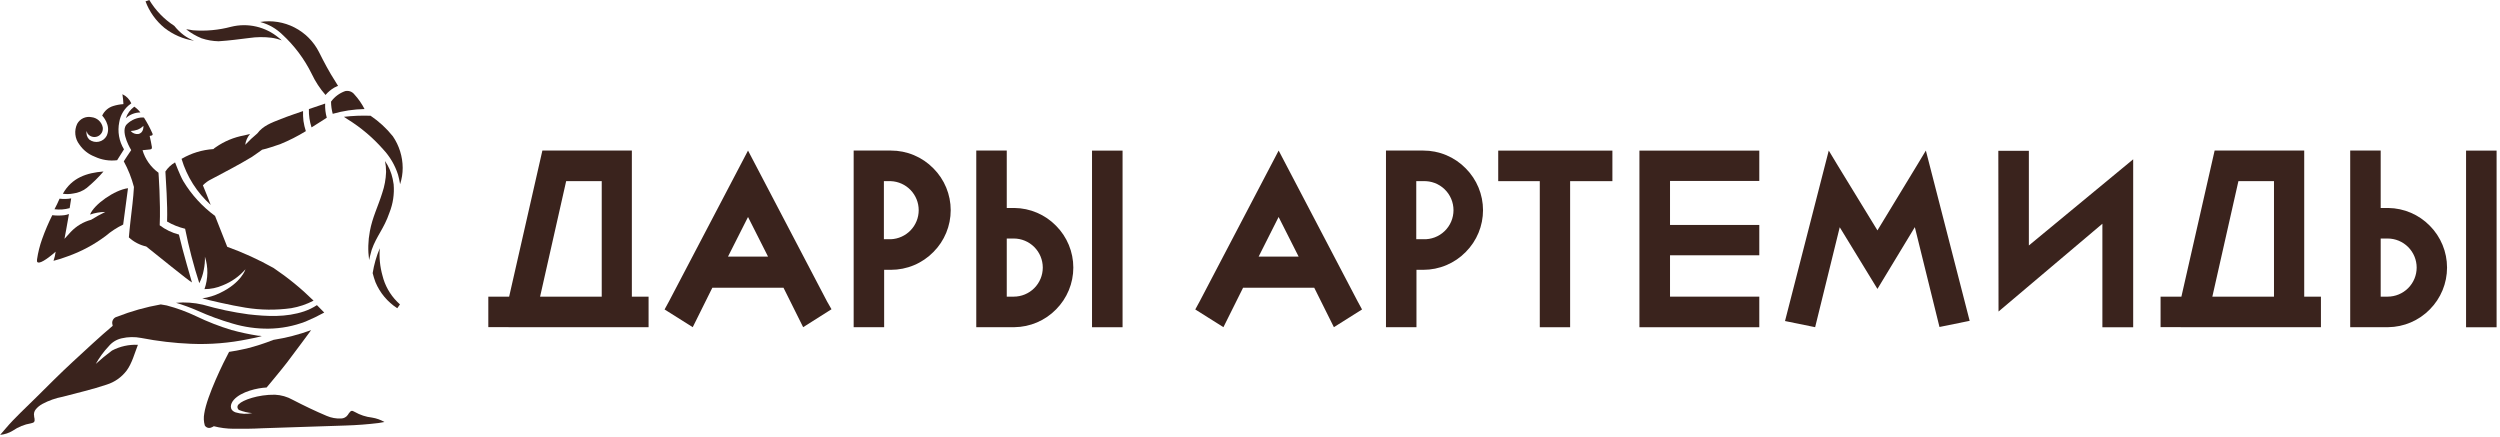
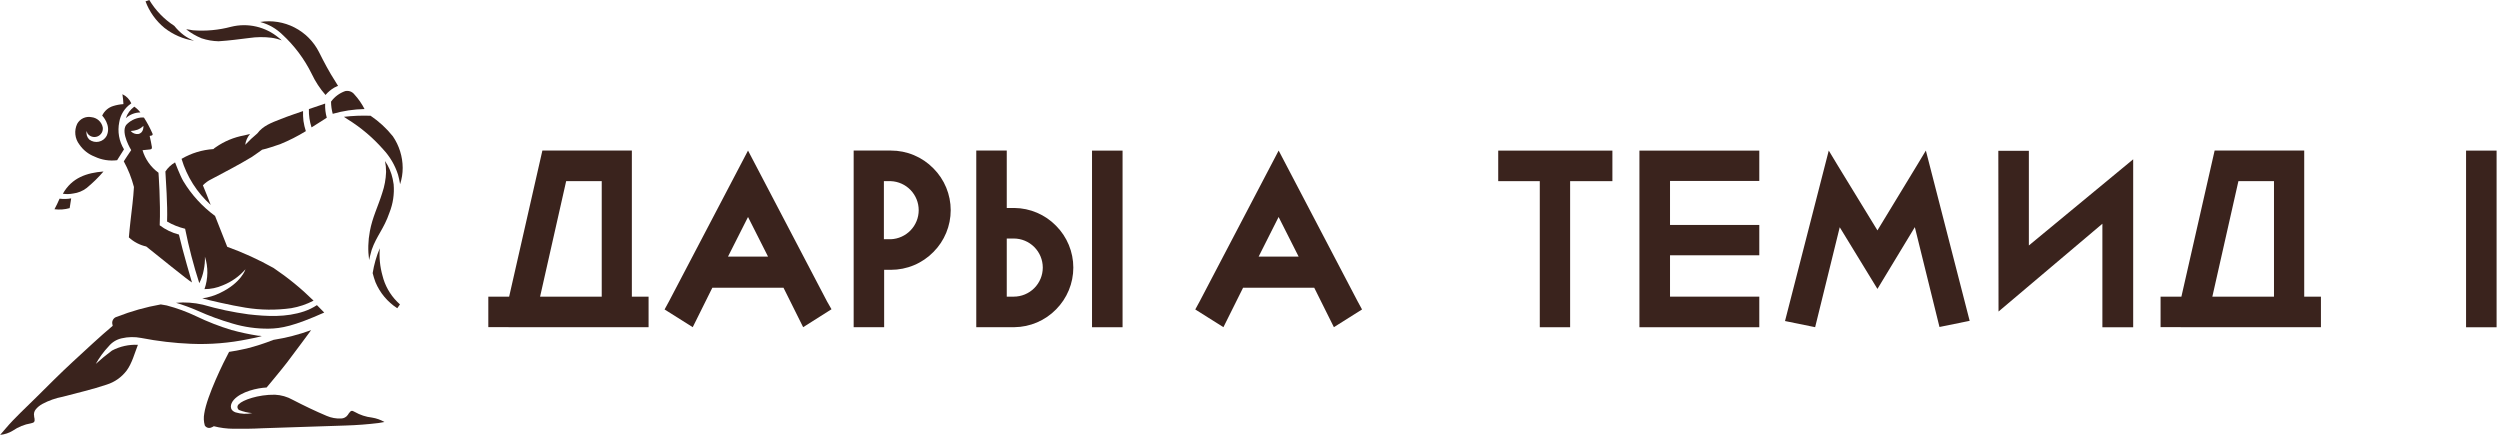
<svg xmlns="http://www.w3.org/2000/svg" width="492" height="86" viewBox="0 0 492 86" fill="none">
  <g clip-path="url(#clip0_385_22)">
    <path d="M48.31 52.99C47.097 54.388 45.563 55.472 43.84 56.15C42.705 56.647 41.479 56.902 40.24 56.9C40.968 54.837 41 52.593 40.33 50.51C40.355 51.386 40.278 52.262 40.1 53.12C39.934 54.028 39.638 54.907 39.22 55.73C38.088 52.216 37.157 48.64 36.43 45.02C35.184 44.722 33.988 44.243 32.88 43.6C33 40.14 32.64 35.6 32.55 33.75C33.035 33.013 33.685 32.4 34.45 31.96C34.45 31.96 35.45 34.6 36.08 35.66C37.687 38.327 39.808 40.649 42.32 42.49C42.98 44.18 44.06 46.88 44.72 48.57C47.87 49.705 50.921 51.1 53.84 52.74C56.656 54.636 59.291 56.788 61.71 59.17C60.332 59.888 58.851 60.387 57.32 60.65C54.332 61.068 51.298 61.034 48.32 60.55C45.55 60.12 40.85 59.02 39.81 58.72C41.033 58.546 42.221 58.182 43.33 57.64C47.5 55.66 48.32 52.98 48.31 52.99Z" fill="#3A231D" />
    <path d="M22.04 68.99C23.608 68.164 25.37 67.774 27.14 67.86C26.52 69.44 25.97 71.52 24.93 72.92C23.942 74.231 22.567 75.2 21 75.69C18.16 76.64 15.24 77.32 12.35 78.08C10.953 78.346 9.605 78.821 8.35 79.49C7.847 79.757 7.402 80.121 7.04 80.56C6.887 80.743 6.778 80.96 6.723 81.192C6.667 81.425 6.666 81.667 6.72 81.9C6.72 82.02 6.72 82.14 6.78 82.26C6.89 82.96 6.78 83.18 6.09 83.31C4.812 83.524 3.597 84.016 2.53 84.75C1.772 85.216 0.916 85.5 0.03 85.58L1.1 84.34C2.93 82.18 5.04 80.29 7.04 78.29C9.47 75.88 11.89 73.44 14.41 71.12C16.93 68.8 19.66 66.24 22.18 64.12C22.137 63.969 22.107 63.816 22.09 63.66C22.055 63.364 22.131 63.066 22.303 62.822C22.474 62.578 22.73 62.407 23.02 62.34C25.805 61.245 28.693 60.431 31.64 59.91L32.8 60.11C34.81 60.638 36.765 61.354 38.64 62.25C40.867 63.324 43.174 64.223 45.54 64.94C47.27 65.416 49.027 65.793 50.8 66.07C51 66.07 51.2 66.07 51.52 66.14C50.58 66.42 49.72 66.57 48.87 66.74C45.152 67.511 41.353 67.82 37.56 67.66C34.276 67.522 31.007 67.138 27.78 66.51C26.513 66.263 25.207 66.287 23.95 66.58C22.95 66.8 22.052 67.349 21.4 68.14C20.408 69.189 19.551 70.358 18.85 71.62C19.866 70.687 20.931 69.809 22.04 68.99Z" fill="#3A231D" />
    <path d="M56.47 71.36C55.23 72.97 52.47 76.26 52.47 76.26C50.67 76.34 47.47 77.05 46.02 78.68C45.33 79.45 45.02 80.68 46.38 81.16C47.438 81.479 48.559 81.527 49.64 81.3C48.744 81.224 47.865 81.015 47.03 80.68C46.937 80.614 46.861 80.528 46.809 80.427C46.757 80.326 46.73 80.214 46.73 80.1C46.73 79.986 46.757 79.874 46.809 79.773C46.861 79.672 46.937 79.586 47.03 79.52C47.74 78.75 50.79 77.63 54.11 77.68C55.336 77.736 56.531 78.079 57.6 78.68C59.8 79.82 62.02 80.89 64.3 81.85C65.192 82.233 66.16 82.408 67.13 82.36C67.393 82.356 67.651 82.288 67.883 82.162C68.115 82.037 68.312 81.858 68.46 81.64L68.66 81.33C69.07 80.78 69.24 80.73 69.82 81.07C70.863 81.666 72.016 82.044 73.21 82.18C74.073 82.318 74.903 82.612 75.66 83.05L74.5 83.25C72.373 83.51 70.233 83.673 68.08 83.74L51.64 84.28C49.55 84.39 47.97 84.39 45.97 84.38C44.658 84.374 43.351 84.207 42.08 83.88C41.9 83.998 41.705 84.092 41.5 84.16C41.28 84.238 41.04 84.237 40.821 84.157C40.601 84.076 40.417 83.922 40.3 83.72C40.085 82.955 40.051 82.15 40.2 81.37C40.72 77.91 44.06 71.14 45.08 69.25C45.08 69.25 46.71 69 48.53 68.59C50.322 68.139 52.082 67.571 53.8 66.89C56.333 66.493 58.822 65.85 61.23 64.97C61.23 64.97 57.97 69.4 56.47 71.36Z" fill="#3A231D" />
    <path d="M35.73 31.26C37.642 30.142 39.789 29.484 42 29.34C42.133 29.2 42.284 29.079 42.45 28.98C44.133 27.805 46.05 27.007 48.07 26.64L49.21 26.37C48.692 26.972 48.362 27.713 48.26 28.5C49.004 27.703 49.799 26.954 50.64 26.26C51.76 24.75 53.42 24.15 55.29 23.42C56.47 22.93 59.64 21.86 59.64 21.86C59.621 22.511 59.647 23.163 59.72 23.81C59.819 24.489 59.976 25.158 60.19 25.81C58.573 26.804 56.877 27.663 55.12 28.38C54.22 28.67 52.52 29.28 51.59 29.46C51.59 29.46 50.5 30.26 49.59 30.87C46.83 32.54 44.45 33.74 41.59 35.27C40.969 35.568 40.407 35.974 39.93 36.47C40.44 37.64 41 39.15 41.47 40.33C38.756 37.895 36.769 34.756 35.73 31.26Z" fill="#3A231D" />
-     <path d="M13.94 45.63C15.029 44.483 16.413 43.66 17.94 43.25C18.838 42.686 19.766 42.172 20.72 41.71C19.698 41.716 18.684 41.892 17.72 42.23C18.49 40.23 22.58 37.37 25.19 37.04L24.24 44.19C22.995 44.793 21.832 45.552 20.78 46.45C18.504 48.156 15.982 49.504 13.3 50.45C12.394 50.796 11.47 51.09 10.53 51.33C10.735 50.747 10.876 50.144 10.95 49.53C10.65 49.82 8.66 51.53 7.73 51.67C7.41 51.67 7.21 51.67 7.29 51.04C7.49 49.677 7.825 48.337 8.29 47.04C8.86 45.437 9.528 43.871 10.29 42.35C11.081 42.445 11.88 42.445 12.67 42.35C12.978 42.309 13.28 42.231 13.57 42.12C13.34 43.55 12.69 47 12.69 47C12.69 47 13.52 46.1 13.94 45.63Z" fill="#3A231D" />
    <path d="M17.58 27.47C17.843 27.669 18.145 27.809 18.467 27.881C18.789 27.953 19.122 27.954 19.444 27.886C19.767 27.818 20.071 27.681 20.336 27.485C20.601 27.289 20.82 27.038 20.98 26.75C21.98 24.65 20.11 22.75 20.11 22.75C20.319 22.299 20.622 21.897 20.997 21.571C21.373 21.246 21.814 21.003 22.29 20.86C22.94 20.659 23.611 20.534 24.29 20.49C24.26 19.837 24.193 19.186 24.09 18.54C24.87 18.907 25.491 19.542 25.84 20.33L25.65 20.48C24.481 21.332 23.698 22.612 23.47 24.04C23.093 25.877 23.425 27.788 24.4 29.39C24.4 29.39 23.4 30.98 23.05 31.53C21.536 31.721 19.999 31.474 18.62 30.82C17.401 30.352 16.354 29.521 15.62 28.44C15.179 27.868 14.906 27.184 14.83 26.466C14.754 25.747 14.879 25.022 15.19 24.37C15.457 23.878 15.876 23.485 16.384 23.249C16.892 23.013 17.462 22.947 18.01 23.06C18.543 23.115 19.045 23.339 19.442 23.698C19.84 24.058 20.112 24.535 20.22 25.06C20.275 25.43 20.204 25.808 20.018 26.132C19.832 26.456 19.542 26.708 19.195 26.847C18.848 26.986 18.464 27.003 18.105 26.897C17.747 26.79 17.435 26.566 17.22 26.26C17.149 26.105 17.088 25.944 17.04 25.78C16.983 26.084 17.003 26.398 17.097 26.693C17.191 26.988 17.357 27.255 17.58 27.47Z" fill="#3A231D" />
-     <path d="M34.64 59.59C36.408 59.433 38.191 59.558 39.92 59.96C42.855 60.815 45.85 61.45 48.88 61.86C52.58 62.28 56.29 62.48 59.88 61.27C60.758 60.969 61.594 60.56 62.37 60.05C62.37 60.05 63.47 61.18 63.81 61.51C62.619 62.166 61.394 62.757 60.14 63.28C57.818 64.173 55.357 64.647 52.87 64.68C50.47 64.705 48.08 64.368 45.78 63.68C43.434 63.003 41.138 62.161 38.91 61.16C37.52 60.551 36.094 60.026 34.64 59.59Z" fill="#3A231D" />
+     <path d="M34.64 59.59C36.408 59.433 38.191 59.558 39.92 59.96C42.855 60.815 45.85 61.45 48.88 61.86C52.58 62.28 56.29 62.48 59.88 61.27C60.758 60.969 61.594 60.56 62.37 60.05C62.37 60.05 63.47 61.18 63.81 61.51C57.818 64.173 55.357 64.647 52.87 64.68C50.47 64.705 48.08 64.368 45.78 63.68C43.434 63.003 41.138 62.161 38.91 61.16C37.52 60.551 36.094 60.026 34.64 59.59Z" fill="#3A231D" />
    <path d="M51.2 4.32C53.509 3.96 55.873 4.339 57.953 5.404C60.033 6.47 61.723 8.166 62.78 10.25C63.78 12.25 64.78 14.15 65.98 16.01C66.148 16.316 66.331 16.613 66.53 16.9C66.53 16.9 66 17.12 65.77 17.25C65.124 17.631 64.546 18.118 64.06 18.69C62.964 17.436 62.049 16.036 61.34 14.53C59.899 11.601 57.926 8.966 55.52 6.76C54.377 5.652 52.98 4.841 51.45 4.4L51.2 4.32Z" fill="#3A231D" />
    <path d="M78.74 36.25C78.639 35.616 78.502 34.988 78.33 34.37C77.733 32.506 76.729 30.798 75.39 29.37C73.359 27.067 71 25.076 68.39 23.46L67.68 22.99C69.422 22.787 71.177 22.716 72.93 22.78C74.591 23.899 76.071 25.265 77.32 26.83C78.565 28.659 79.237 30.817 79.25 33.03C79.25 34.123 79.078 35.21 78.74 36.25Z" fill="#3A231D" />
    <path d="M72.64 51.18C72.382 49.291 72.433 47.373 72.79 45.5C73.29 42.77 74.4 40.63 75.22 37.99C75.677 36.652 75.933 35.253 75.98 33.84C75.985 33.118 75.915 32.397 75.77 31.69C76.503 32.747 77.016 33.941 77.28 35.2C77.36 35.55 77.42 35.91 77.47 36.28C77.63 38.179 77.346 40.09 76.64 41.86C75.56 45.03 74.09 46.45 73.15 49.17C72.86 50.13 72.64 51.18 72.64 51.18Z" fill="#3A231D" />
    <path d="M55.44 7.95C54.796 7.699 54.125 7.524 53.44 7.43C51.974 7.247 50.491 7.263 49.03 7.48C46.9 7.74 45.21 7.98 43.03 8.12C41.89 8.099 40.76 7.903 39.68 7.54C38.589 7.096 37.565 6.5 36.64 5.77C37.01 5.77 37.71 5.93 37.95 5.96C40.481 6.157 43.027 5.924 45.48 5.27C47.104 4.866 48.8 4.853 50.43 5.23C52.06 5.607 53.578 6.364 54.86 7.44C55.069 7.591 55.264 7.762 55.44 7.95Z" fill="#3A231D" />
    <path d="M65.15 20C65.844 19.043 66.814 18.321 67.93 17.93C68.262 17.855 68.609 17.876 68.93 17.991C69.25 18.107 69.531 18.311 69.74 18.58C70.535 19.444 71.208 20.413 71.74 21.46C69.621 21.502 67.517 21.817 65.48 22.4C65.266 21.618 65.155 20.811 65.15 20Z" fill="#3A231D" />
    <path d="M12.37 38.13C14.15 34.95 17.09 34.01 20.37 33.75C19.353 34.938 18.232 36.032 17.02 37.02C16.261 37.595 15.365 37.961 14.42 38.08C13.745 38.214 13.051 38.231 12.37 38.13Z" fill="#3A231D" />
    <path d="M74.74 48.86C74.6 50.667 74.779 52.485 75.27 54.23C75.743 56.164 76.731 57.934 78.13 59.35L78.71 59.91L78.18 60.66C76.266 59.422 74.77 57.633 73.89 55.53C73.675 54.947 73.492 54.353 73.34 53.75C73.606 52.069 74.076 50.427 74.74 48.86Z" fill="#3A231D" />
    <path d="M38.2 8.02C36.064 7.691 34.049 6.816 32.35 5.48C30.677 4.1 29.397 2.303 28.64 0.27L29.38 0C30.61 2.044 32.289 3.781 34.29 5.08C34.841 5.77 35.476 6.388 36.18 6.92C36.799 7.379 37.479 7.749 38.2 8.02Z" fill="#3A231D" />
    <path d="M64.31 23.17C63.75 23.55 61.31 25.07 61.31 25.07C60.932 23.908 60.756 22.691 60.79 21.47L63.99 20.38C63.947 21.321 64.055 22.263 64.31 23.17Z" fill="#3A231D" />
    <path d="M10.72 41.18C10.97 40.71 11.54 39.59 11.72 39.1C12.482 39.195 13.254 39.175 14.01 39.04L13.71 40.96C12.738 41.231 11.721 41.306 10.72 41.18Z" fill="#3A231D" />
    <path d="M24.76 23.26C25.066 22.348 25.65 21.554 26.43 20.99C26.885 21.308 27.29 21.692 27.63 22.13C26.565 22.133 25.541 22.536 24.76 23.26Z" fill="#3A231D" />
    <path d="M35.21 46.16C33.843 45.808 32.558 45.19 31.43 44.34C31.63 39.83 31.19 33.99 31.19 33.99C29.681 32.902 28.577 31.344 28.05 29.56C28.05 29.56 29.18 29.46 29.52 29.41C29.86 29.36 29.92 29.25 29.89 28.91C29.79 28.29 29.62 27.47 29.45 26.75L29.85 26.67C29.887 26.66 29.921 26.643 29.95 26.619C29.979 26.594 30.003 26.564 30.019 26.53C30.035 26.495 30.044 26.458 30.044 26.42C30.044 26.382 30.036 26.345 30.02 26.31C29.54 25.211 28.975 24.151 28.33 23.14C28.098 23.114 27.863 23.114 27.63 23.14C26.551 23.281 25.556 23.798 24.82 24.6C23.72 26.17 25.82 29.54 25.82 29.54C25.42 30.1 24.36 31.75 24.36 31.75C25.232 33.345 25.903 35.041 26.36 36.8C26.25 38.91 25.93 41.33 25.69 43.42C25.56 44.52 25.46 45.62 25.36 46.72C26.323 47.607 27.503 48.224 28.78 48.51C30.97 50.24 36.96 55.13 37.78 55.59C37.79 55.6 35.97 49.51 35.21 46.16ZM27.21 26.38C26.93 26.408 26.648 26.368 26.387 26.264C26.126 26.159 25.893 25.993 25.71 25.78C26.156 25.76 26.596 25.679 27.02 25.54C27.47 25.372 27.879 25.109 28.22 24.77C28.22 24.77 28.36 26.18 27.18 26.38H27.21Z" fill="#3A231D" />
-     <path d="M280.09 29.63H272.76V64.39H278.76V53.1H280.11C281.665 53.1 283.205 52.79 284.639 52.187C286.073 51.585 287.372 50.702 288.46 49.59C290.637 47.406 291.859 44.449 291.859 41.365C291.859 38.281 290.637 35.324 288.46 33.14C287.371 32.025 286.069 31.139 284.631 30.536C283.193 29.933 281.649 29.625 280.09 29.63ZM280.09 47.08H278.72V35.65H280.09C280.861 35.618 281.63 35.742 282.351 36.014C283.073 36.287 283.732 36.703 284.288 37.237C284.845 37.77 285.288 38.411 285.591 39.121C285.893 39.83 286.049 40.594 286.049 41.365C286.049 42.136 285.893 42.9 285.591 43.609C285.288 44.319 284.845 44.959 284.288 45.493C283.732 46.027 283.073 46.443 282.351 46.716C281.63 46.988 280.861 47.112 280.09 47.08Z" fill="#3A231D" />
    <path d="M317.32 29.64H294.85V35.65H303.03V64.4H309V35.65H317.32V29.64Z" fill="#3A231D" />
    <path d="M346.23 29.64H322.64V64.4H346.23V58.38H328.66V50.24H346.23V44.27H328.66V35.61H346.23V29.64Z" fill="#3A231D" />
    <path d="M399.28 48.31V29.68H393.27L393.31 61.31L413.75 44.03V64.4H419.81V31.35L399.28 48.31Z" fill="#3A231D" />
-     <path d="M470.03 40.93H468.52V29.63H462.52V64.39H470C473.086 64.353 476.031 63.094 478.19 60.89C480.36 58.701 481.578 55.743 481.578 52.66C481.578 49.577 480.36 46.619 478.19 44.43C476.038 42.233 473.105 40.975 470.03 40.93ZM469.88 58.38H468.52V46.94H469.88C471.397 46.94 472.852 47.542 473.925 48.615C474.997 49.688 475.6 51.143 475.6 52.66C475.6 54.177 474.997 55.632 473.925 56.705C472.852 57.777 471.397 58.38 469.88 58.38Z" fill="#3A231D" />
    <path d="M491.33 29.64H485.32V64.4H491.33V29.64Z" fill="#3A231D" />
    <path d="M267.2 59.34L251.64 29.63L236.08 59.34L235.23 60.9L240.77 64.39L244.64 56.62H258.64L262.51 64.39L268.05 60.9L267.2 59.34ZM247.7 50.5L251.63 42.7L255.57 50.5H247.7Z" fill="#3A231D" />
    <path d="M379.01 29.63L377.27 32.52L369.48 45.34L361.64 32.52L359.9 29.63L351.29 63.18L357.22 64.39L362.06 44.72L369.48 56.86L376.84 44.7L381.69 64.35L387.63 63.14L379.01 29.63Z" fill="#3A231D" />
    <path d="M431.17 64.39H456.76V58.39H453.47V29.63H435.84L429.3 58.38H425.2V64.38L431.17 64.39ZM440.52 35.65H447.52V58.38H435.39L440.52 35.65Z" fill="#3A231D" />
    <path d="M175.32 29.63H168V64.39H174V53.1H175.34C176.897 53.101 178.439 52.791 179.874 52.188C181.31 51.586 182.61 50.702 183.7 49.59C185.877 47.406 187.099 44.449 187.099 41.365C187.099 38.282 185.877 35.324 183.7 33.14C182.609 32.024 181.305 31.139 179.866 30.536C178.426 29.933 176.881 29.625 175.32 29.63ZM175.32 47.08H173.95V35.65H175.32C176.794 35.712 178.188 36.341 179.209 37.406C180.231 38.471 180.801 39.889 180.801 41.365C180.801 42.841 180.231 44.259 179.209 45.324C178.188 46.389 176.794 47.018 175.32 47.08Z" fill="#3A231D" />
    <path d="M199.64 40.93H198.13V29.63H192.13V64.39H199.64C202.726 64.355 205.672 63.096 207.83 60.89C210.007 58.704 211.23 55.745 211.23 52.66C211.23 49.575 210.007 46.615 207.83 44.43C205.672 42.224 202.726 40.965 199.64 40.93ZM199.5 58.38H198.13V46.94H199.5C201.017 46.94 202.472 47.542 203.545 48.615C204.617 49.688 205.22 51.143 205.22 52.66C205.22 54.177 204.617 55.632 203.545 56.705C202.472 57.777 201.017 58.38 199.5 58.38Z" fill="#3A231D" />
    <path d="M220.92 29.64H214.91V64.4H220.92V29.64Z" fill="#3A231D" />
    <path d="M162.77 59.34L147.21 29.63L131.64 59.34L130.79 60.9L136.33 64.39L140.19 56.62H154.19L158.06 64.39L163.64 60.86L162.77 59.34ZM143.27 50.5L147.21 42.7L151.15 50.5H143.27Z" fill="#3A231D" />
    <path d="M102.07 64.39H127.64V58.39H124.35V29.63H106.74L100.2 58.38H96.1V64.38L102.07 64.39ZM111.42 35.65H118.42V58.38H106.29L111.42 35.65Z" fill="#3A231D" />
  </g>
  <defs>
    <clipPath id="clip0_385_22">
      <rect width="491.33" height="85.6" fill="white" />
    </clipPath>
  </defs>
</svg>